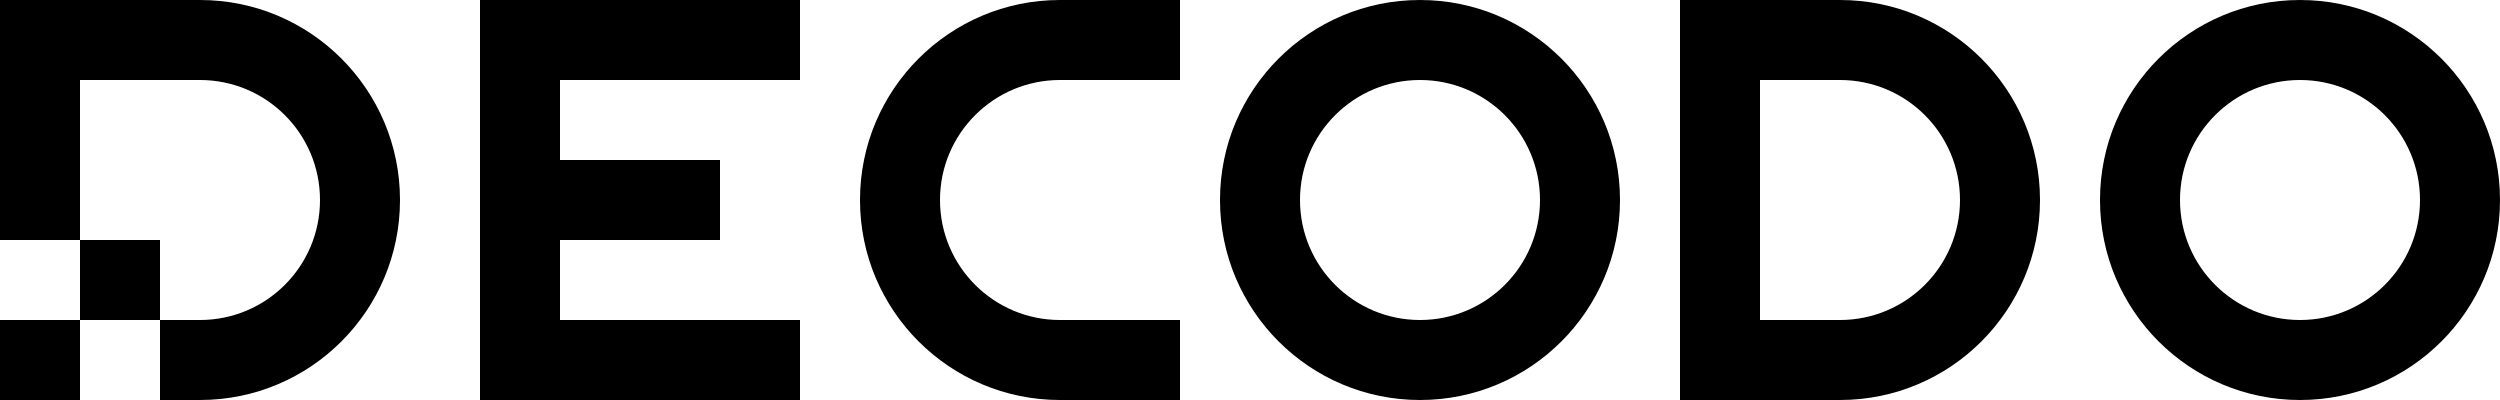
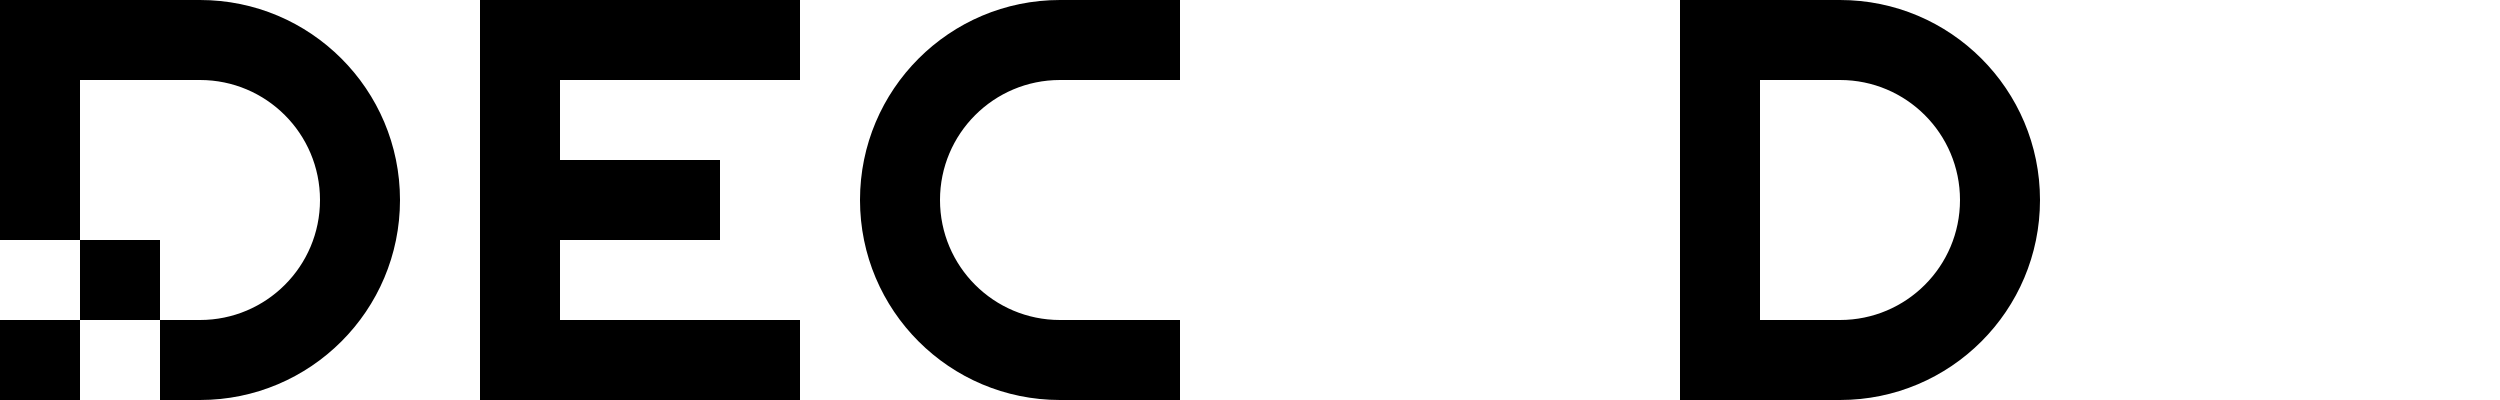
<svg xmlns="http://www.w3.org/2000/svg" width="125" height="20" viewBox="0 0 125 20" fill="none">
  <path d="M10 0H0V12H4V4H10C13.314 4 16 6.686 16 10C16 13.314 13.314 16 10 16H8V20H10C15.523 20 20 15.523 20 10C20 4.477 15.523 0 10 0Z" fill="black" />
  <path d="M4 16H0V20H4V16Z" fill="black" />
  <path d="M8 12H4V16H8V12Z" fill="black" />
  <path d="M24 0V20L40 20V16H28L28 12H36V8H28L28 4H40V0H24Z" fill="black" />
  <path fill-rule="evenodd" clip-rule="evenodd" d="M53 4C49.686 4 47 6.686 47 10C47 13.314 49.686 16 53 16H59V20H53C47.477 20 43 15.523 43 10C43 4.477 47.477 0 53 0H59V4H53Z" fill="black" />
-   <path fill-rule="evenodd" clip-rule="evenodd" d="M71 20C65.477 20 61 15.523 61 10C61 4.477 65.477 0 71 0C76.523 0 81 4.477 81 10C81 15.523 76.523 20 71 20ZM65 10C65 6.686 67.686 4 71 4C74.314 4 77 6.686 77 10C77 13.314 74.314 16 71 16C67.686 16 65 13.314 65 10Z" fill="black" />
-   <path fill-rule="evenodd" clip-rule="evenodd" d="M115 20C109.477 20 105 15.523 105 10C105 4.477 109.477 0 115 0C120.523 0 125 4.477 125 10C125 15.523 120.523 20 115 20ZM109 10C109 6.686 111.686 4 115 4C118.314 4 121 6.686 121 10C121 13.314 118.314 16 115 16C111.686 16 109 13.314 109 10Z" fill="black" />
  <path fill-rule="evenodd" clip-rule="evenodd" d="M84 0V20H92C97.523 20 102 15.523 102 10C102 4.477 97.523 0 92 0H84ZM88 4V16H92C95.314 16 98 13.314 98 10C98 6.686 95.314 4 92 4H88Z" fill="black" />
</svg>